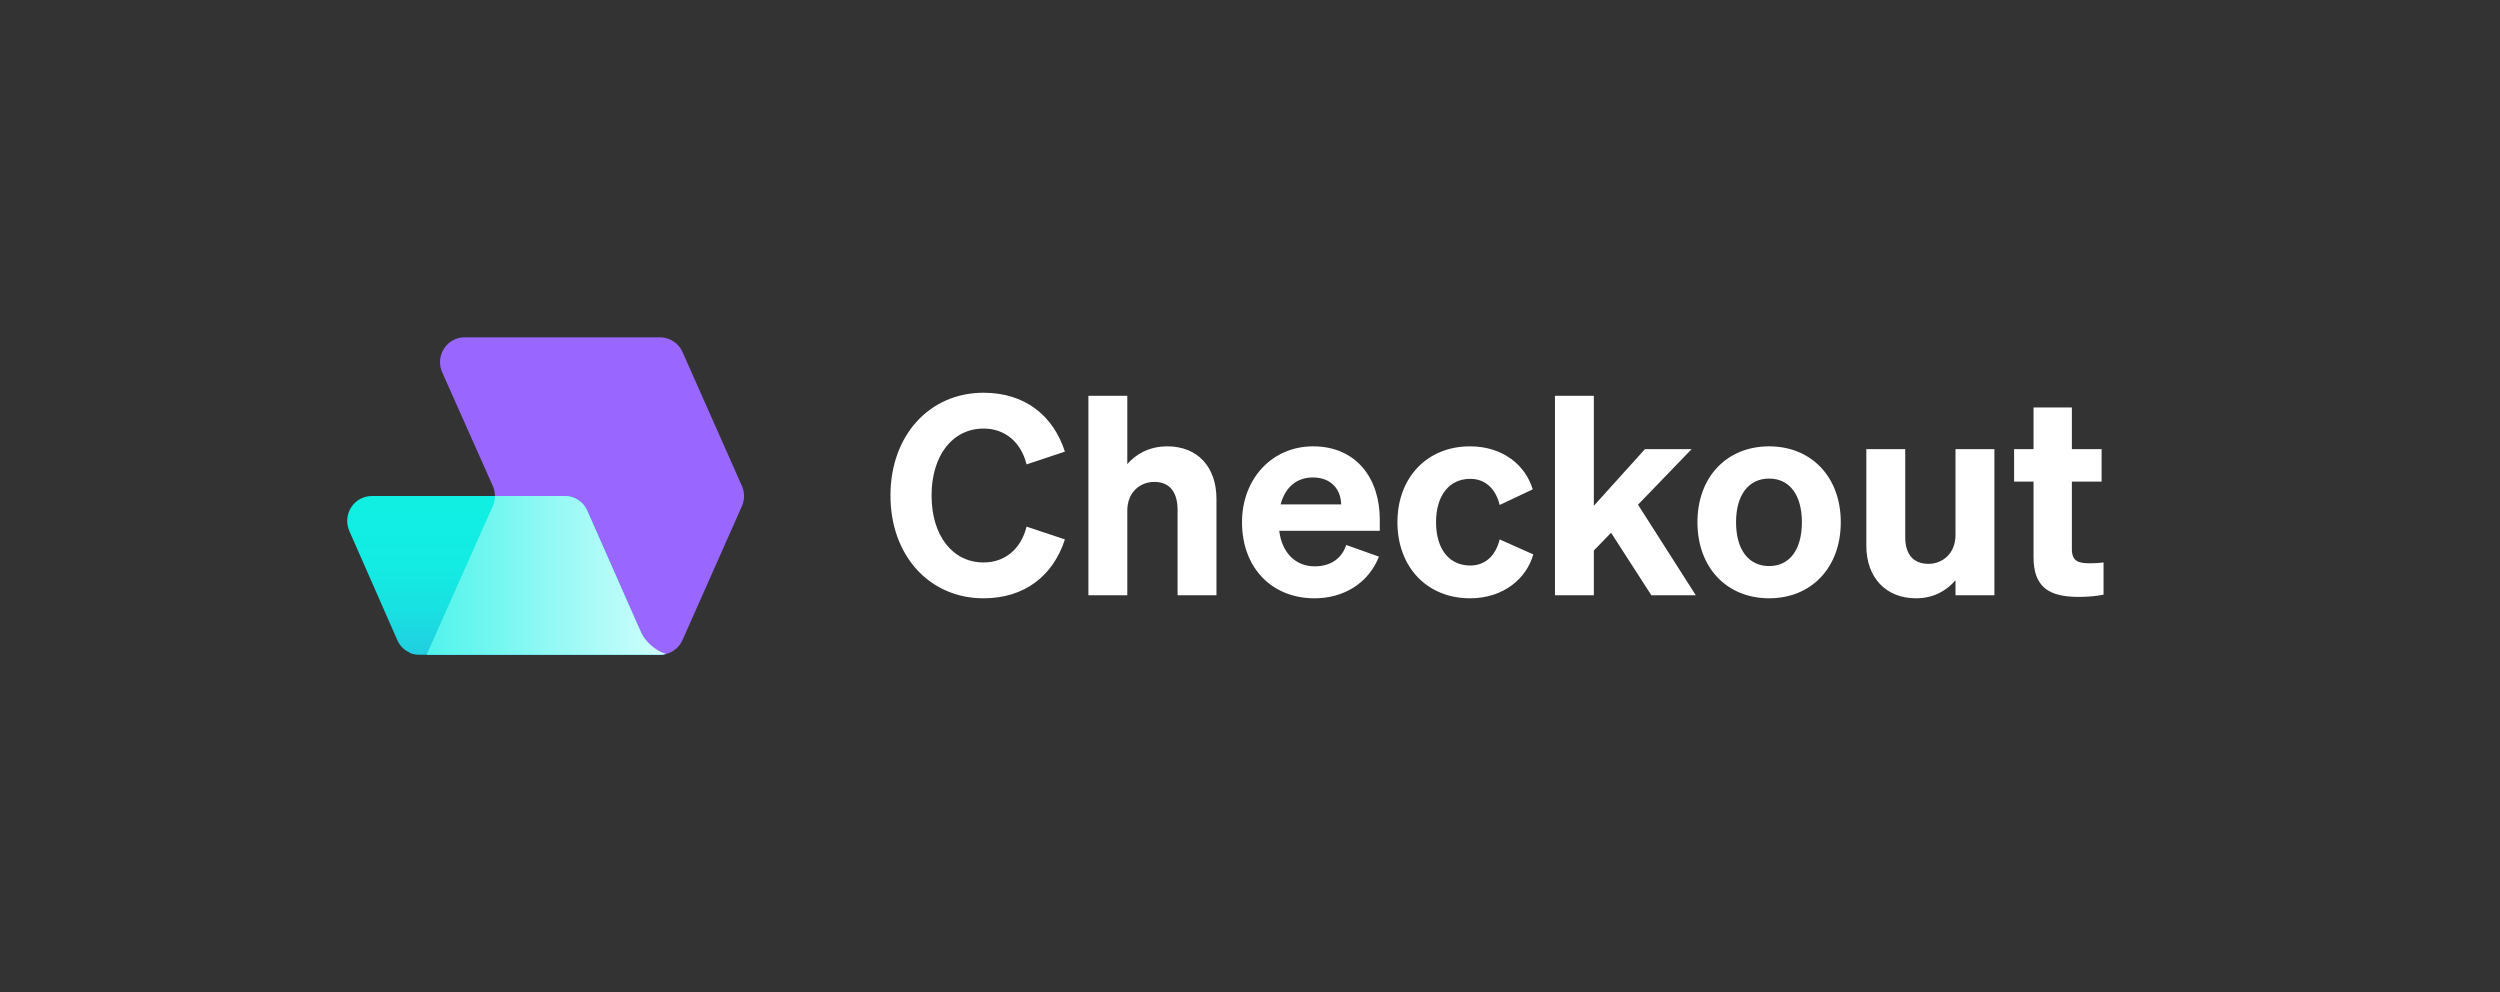
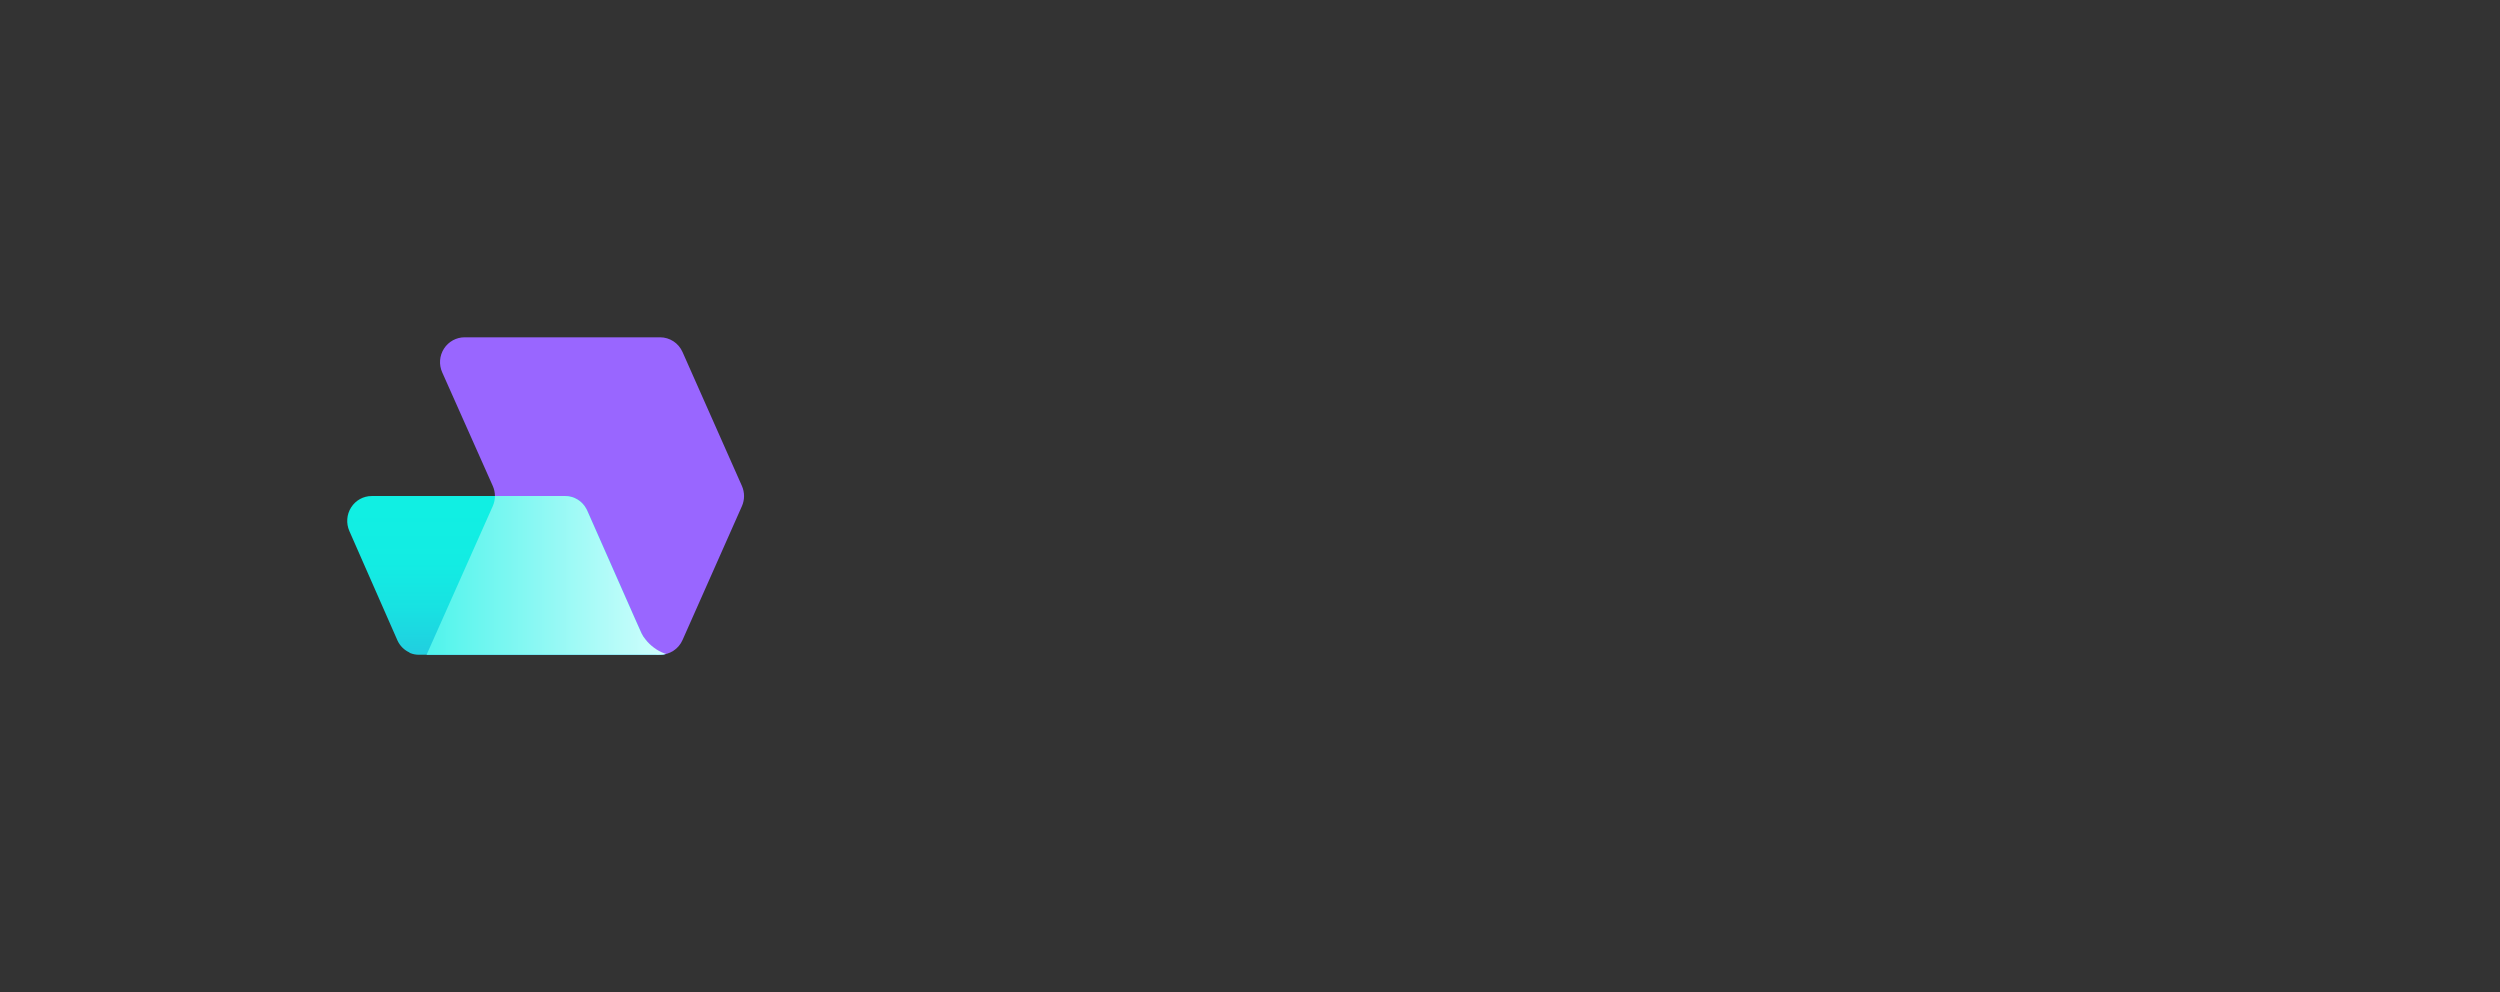
<svg xmlns="http://www.w3.org/2000/svg" width="252" height="100" viewBox="0 0 252 100" fill="none">
  <rect x="0" y="0" width="252" height="100" fill="#333333" stroke="none" />
-   <path d="M93.902 49.948C93.902 54.036 96.058 56.696 99.138 56.696C101.322 56.696 102.918 55.324 103.478 53.084L107.342 54.372C106.166 58.012 103.31 60.308 99.138 60.308C93.706 60.308 89.758 56.024 89.758 49.948C89.758 43.872 93.706 39.588 99.138 39.588C103.31 39.588 106.166 41.884 107.342 45.524L103.478 46.812C102.918 44.572 101.322 43.2 99.138 43.2C96.058 43.2 93.902 45.86 93.902 49.948ZM109.711 60V39.896H113.631V46.784C114.443 45.832 115.787 44.992 117.663 44.992C120.743 44.992 122.619 47.092 122.619 50.284V60H118.699V51.404C118.699 49.752 118.027 48.576 116.347 48.576C114.975 48.576 113.631 49.556 113.631 51.488V60H109.711ZM132.502 60.308C128.162 60.308 125.194 57.2 125.194 52.636C125.194 48.296 128.19 44.992 132.362 44.992C136.73 44.992 139.082 48.24 139.082 52.356V53.504H128.946C129.226 55.744 130.598 57.088 132.53 57.088C134.042 57.088 135.246 56.36 135.694 54.932L138.998 56.108C137.934 58.796 135.442 60.308 132.502 60.308ZM132.334 48.128C130.766 48.128 129.562 49.052 129.086 50.844H135.19C135.162 49.388 134.238 48.128 132.334 48.128ZM144.753 52.636C144.753 55.408 146.125 57.004 148.197 57.004C149.821 57.004 150.801 55.884 151.165 54.372L154.553 55.884C153.881 58.292 151.585 60.308 148.169 60.308C143.885 60.308 140.861 57.2 140.861 52.636C140.861 48.1 143.885 44.992 148.169 44.992C151.557 44.992 153.797 46.952 154.497 49.332L151.165 50.9C150.801 49.388 149.821 48.268 148.197 48.268C146.125 48.268 144.753 49.892 144.753 52.636ZM160.66 39.896V50.984L165.812 45.272H170.516L165.112 50.872L170.936 60H166.456L162.396 53.7L160.66 55.492V60H156.74V39.896H160.66ZM185.55 52.636C185.55 57.228 182.582 60.308 178.326 60.308C174.07 60.308 171.102 57.228 171.102 52.636C171.102 48.072 174.07 44.992 178.326 44.992C182.582 44.992 185.55 48.072 185.55 52.636ZM174.994 52.636C174.994 55.436 176.282 57.06 178.326 57.06C180.37 57.06 181.63 55.436 181.63 52.636C181.63 49.864 180.37 48.24 178.326 48.24C176.282 48.24 174.994 49.864 174.994 52.636ZM201.035 45.272V60H197.115V58.488C196.303 59.44 195.015 60.308 193.139 60.308C190.087 60.308 188.127 58.208 188.127 55.016V45.272H192.047V54.148C192.047 55.772 192.775 56.836 194.399 56.836C195.771 56.836 197.115 55.828 197.115 53.924V45.272H201.035ZM204.981 56.164V48.548H203.021V45.272H204.981V41.072H208.845V45.272H211.841V48.548H208.845V55.352C208.845 56.612 209.545 56.78 210.693 56.78C211.253 56.78 211.533 56.752 212.037 56.696V59.944C211.337 60.084 210.497 60.168 209.517 60.168C206.549 60.168 204.981 59.188 204.981 56.164Z" fill="white" />
  <path d="M66.535 34H46.837C45.995 34 45.21 34.43 44.753 35.143C44.295 35.856 44.227 36.755 44.573 37.53L49.673 48.986C49.961 49.631 49.961 50.369 49.673 51.014L43 66H66.535C67.512 65.999 68.398 65.419 68.797 64.52L74.784 51.023C75.072 50.373 75.072 49.63 74.784 48.98L68.797 35.48C68.398 34.581 67.512 34.001 66.535 34Z" fill="#9966FF" />
  <path d="M42.228 66C41.931 66.001 41.636 65.945 41.36 65.834C41.322 65.817 41.285 65.798 41.249 65.778H41.292C40.747 65.537 40.308 65.1 40.06 64.55L35.217 53.533C34.874 52.758 34.941 51.859 35.395 51.145C35.848 50.432 36.626 50.001 37.461 50H56.968C57.926 50.001 58.795 50.573 59.188 51.462L63.982 62.311C64.18 62.762 64.546 63.582 64.666 63.842C64.769 64.056 64.898 64.256 65.051 64.437C65.54 65.085 66.253 65.742 67.028 65.953C66.916 65.984 66.734 66 66.483 66C66.273 66 66.187 65.998 66.133 65.997H66.078C66.06 65.997 66.042 65.998 66.018 66H42.228Z" fill="url(#paint0_linear_4020_4600)" />
  <path d="M56.968 50C57.867 50.001 58.687 50.504 59.109 51.3L59.188 51.462L63.982 62.311C64.18 62.762 64.546 63.582 64.666 63.842C64.769 64.056 64.898 64.256 65.051 64.437C65.499 65.031 66.241 65.602 66.959 65.856L67.154 65.918C66.951 65.973 66.746 66 66.535 66L66.212 66.001C66.157 66 66.109 65.999 66.073 65.999L66.018 66L43 65.999L49.673 51.014C49.817 50.692 49.889 50.346 49.889 50H56.968Z" fill="url(#paint1_linear_4020_4600)" />
  <defs>
    <linearGradient id="paint0_linear_4020_4600" x1="51.014" y1="68.451" x2="51.014" y2="49.241" gradientUnits="userSpaceOnUse">
      <stop offset="0.148" stop-color="#21CFE0" />
      <stop offset="0.167" stop-color="#20D1E0" />
      <stop offset="0.378" stop-color="#18E2E2" />
      <stop offset="0.609" stop-color="#13ECE3" />
      <stop offset="0.895" stop-color="#11EFE3" />
    </linearGradient>
    <linearGradient id="paint1_linear_4020_4600" x1="70.395" y1="58" x2="31.605" y2="58" gradientUnits="userSpaceOnUse">
      <stop stop-color="#E3FFFF" />
      <stop offset="1" stop-color="#11EFE3" />
    </linearGradient>
  </defs>
</svg>